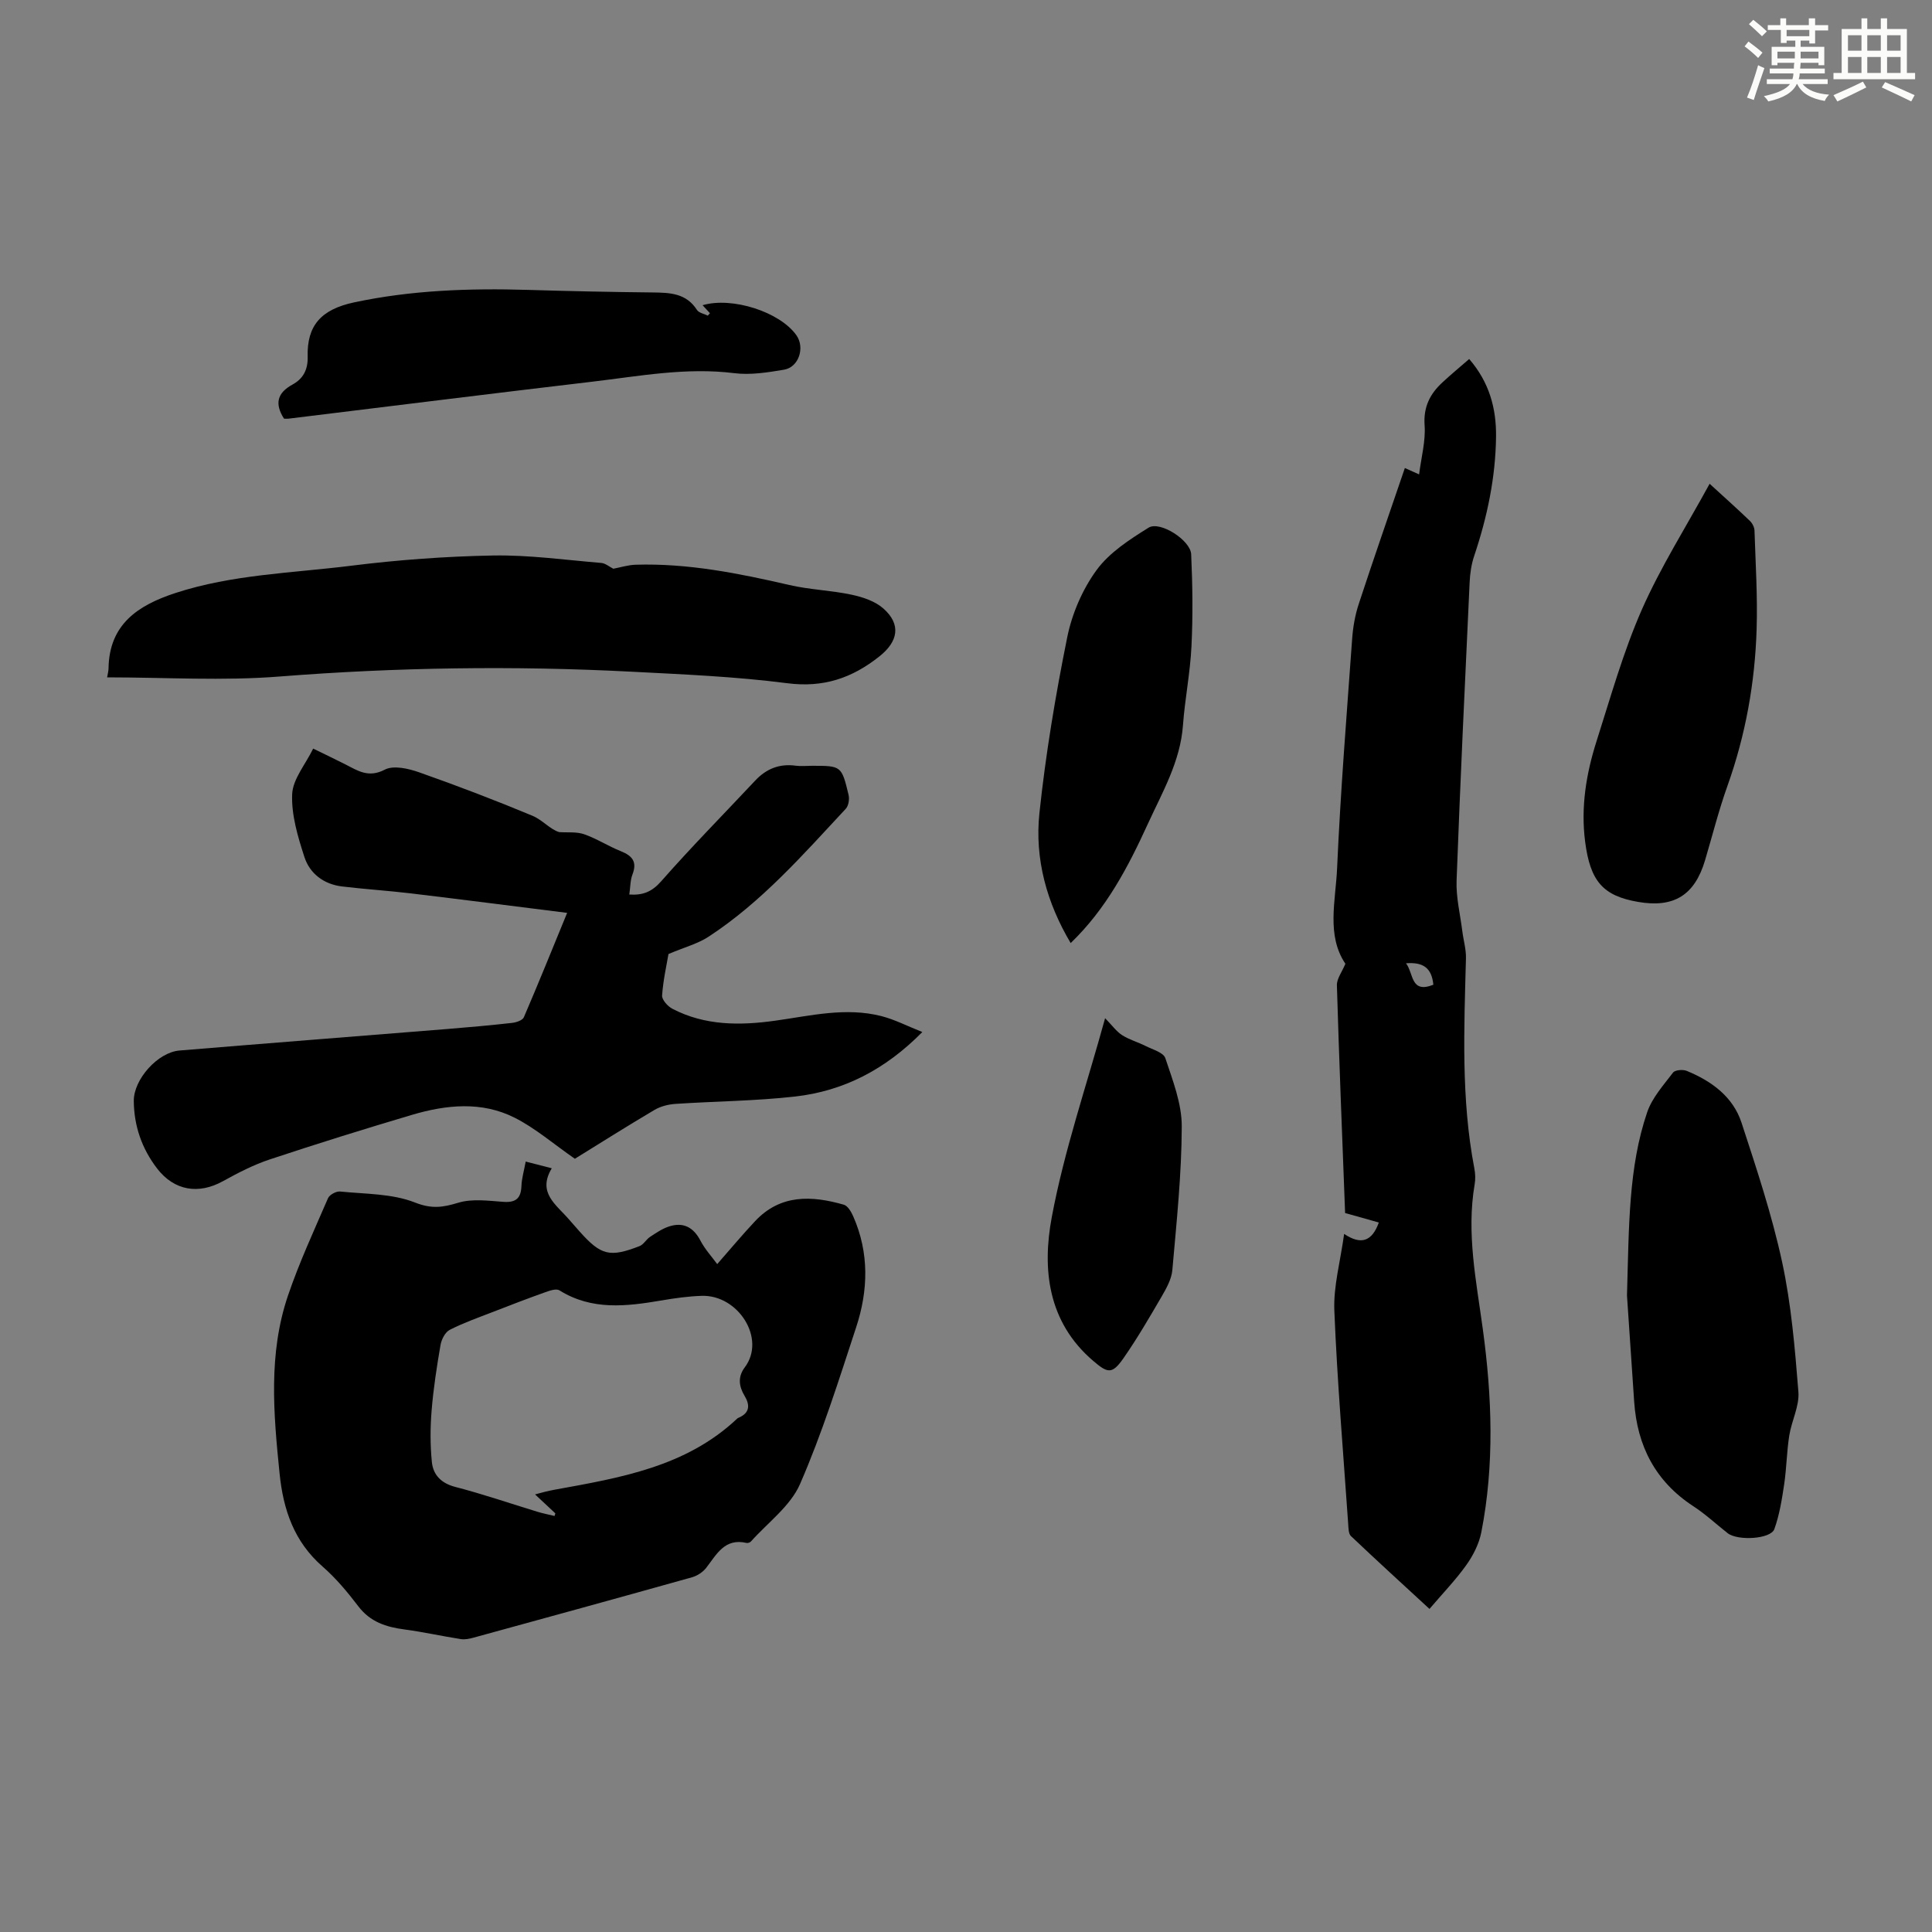
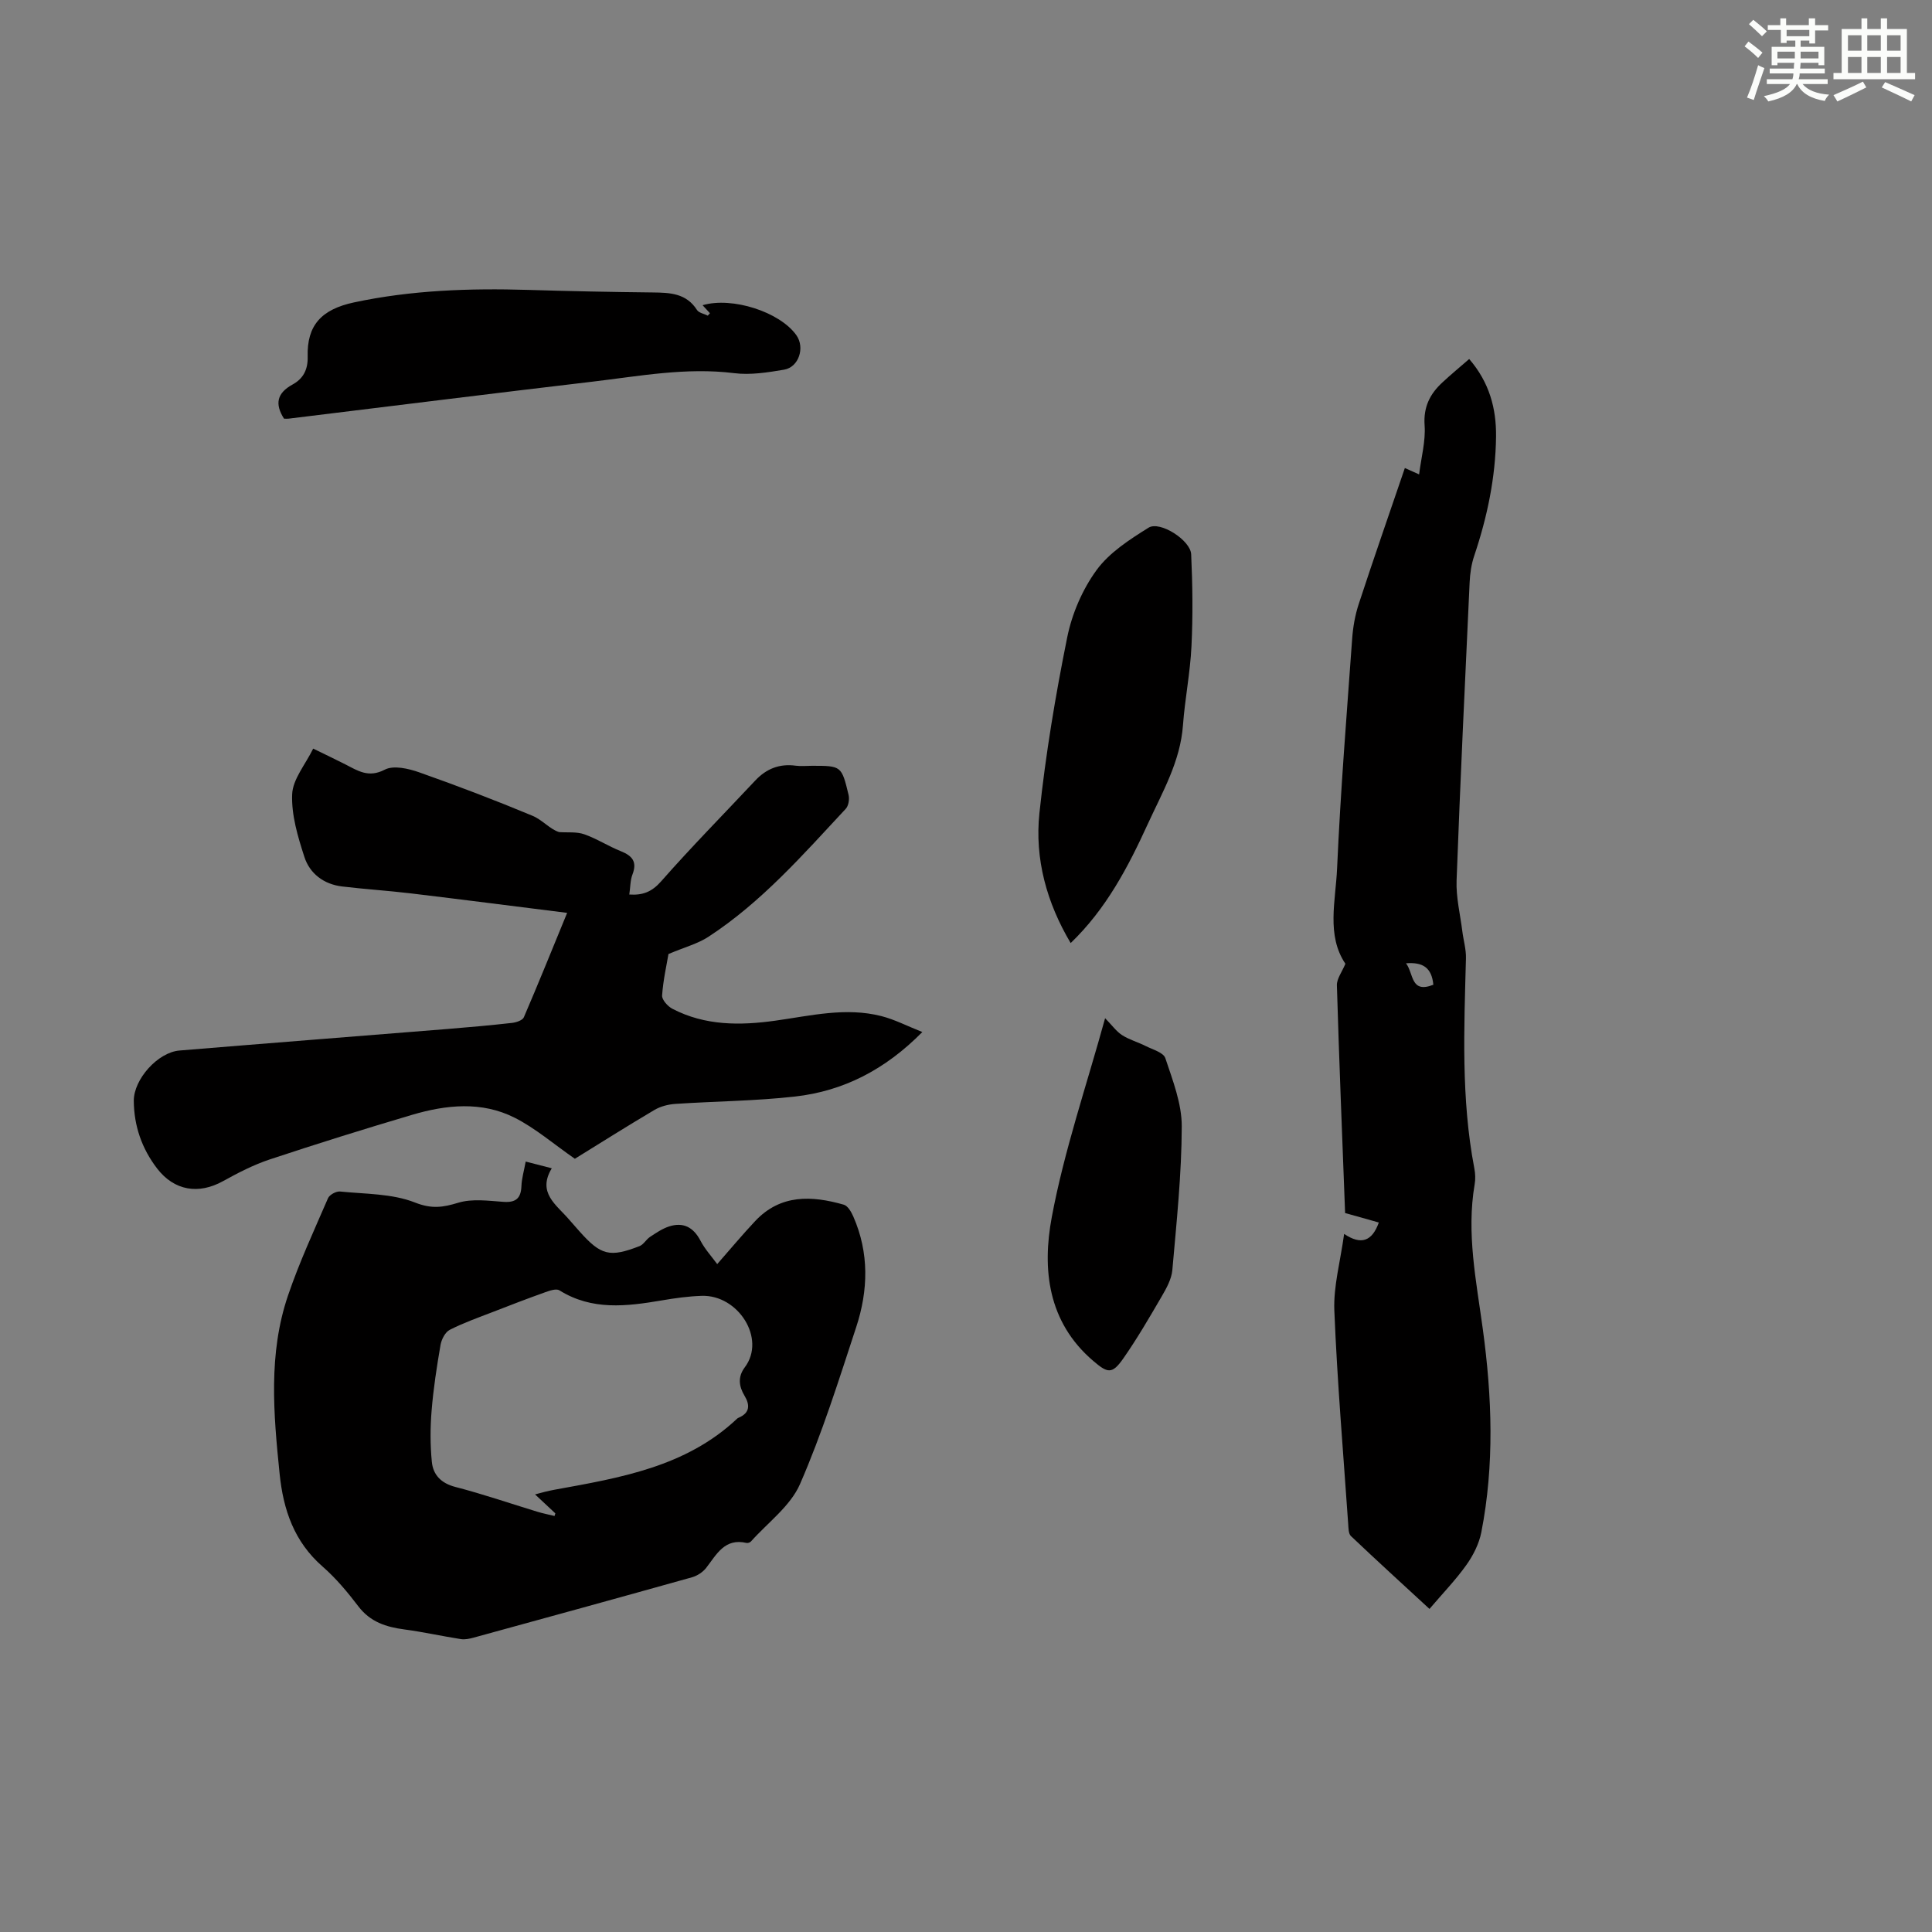
<svg xmlns="http://www.w3.org/2000/svg" enable-background="new 0 0 400 400" viewBox="0 0 400 400">
  <rect x="0" y="0" width="400" height="400" fill="#808080" stroke="none" />
  <g fill="#010000">
    <path d="m108.84 240.49c1.81.47 3.3.85 5.4 1.39-3.07 5.08.97 7.55 3.57 10.6.73.85 1.47 1.69 2.22 2.52 4.39 4.91 6.21 5.39 12.39 2.99.84-.33 1.37-1.39 2.17-1.91 1.23-.81 2.5-1.68 3.88-2.14 2.97-.98 5.09.12 6.56 2.94.91 1.74 2.28 3.23 3.46 4.84 2.71-3.09 5.21-6.09 7.87-8.92 5.25-5.58 11.71-5.28 18.34-3.38.83.24 1.55 1.49 1.96 2.43 3.32 7.55 3.11 15.32.6 22.94-3.59 10.93-7.04 21.96-11.63 32.48-1.99 4.56-6.66 7.96-10.14 11.86-.19.22-.65.38-.92.32-4.54-1.06-6.2 2.37-8.37 5.17-.69.88-1.85 1.64-2.93 1.94-15.06 4.22-30.15 8.37-45.23 12.5-.84.23-1.78.43-2.62.3-3.91-.61-7.78-1.48-11.69-2-3.78-.5-7.07-1.54-9.54-4.79-2.23-2.93-4.64-5.82-7.4-8.23-5.89-5.14-8.14-11.74-8.9-19.22-1.26-12.4-2.37-24.83 1.74-36.9 2.33-6.86 5.4-13.48 8.28-20.14.31-.72 1.69-1.47 2.49-1.39 5.23.53 10.78.41 15.52 2.28 3.48 1.37 5.77 1.01 8.97.04 2.87-.87 6.23-.4 9.34-.18 2.61.19 3.64-.77 3.73-3.31.06-1.54.52-3.07.88-5.03zm1.94 68.91c1.05-.28 1.58-.43 2.12-.56.65-.15 1.31-.3 1.97-.42 13.53-2.46 27.15-4.71 37.74-14.7.08-.08.18-.14.28-.18 2.35-.99 2.43-2.61 1.26-4.56-1.19-1.98-1.42-3.93.05-5.89 4.46-5.93-1.36-15.04-8.92-14.8-2.77.09-5.56.48-8.3.95-7.25 1.23-14.42 2.12-21.16-2.09-.65-.41-2 .06-2.93.39-3.65 1.3-7.27 2.69-10.88 4.1-3 1.16-6.05 2.24-8.9 3.69-.94.48-1.7 1.97-1.9 3.11-.78 4.51-1.48 9.05-1.85 13.61-.29 3.52-.3 7.12.05 10.63.27 2.69 1.93 4.42 4.88 5.18 5.73 1.48 11.34 3.42 17 5.14 1.15.35 2.35.58 3.52.87.06-.18.11-.36.17-.54-1.27-1.2-2.56-2.4-4.2-3.93z" />
    <path d="m278.49 251.15c-.6-15.87-1.24-31.51-1.7-47.15-.04-1.36 1.05-2.75 1.76-4.46-3.97-5.89-2.02-13-1.72-19.74.7-15.86 1.98-31.7 3.12-47.54.17-2.42.6-4.89 1.36-7.2 3.06-9.34 6.3-18.62 9.55-28.16.89.4 1.69.76 2.95 1.32.45-3.57 1.37-6.9 1.14-10.14-.27-3.8 1.09-6.5 3.66-8.88 1.78-1.66 3.66-3.21 5.57-4.87 4.17 4.82 5.63 10.23 5.56 16.08-.1 8.45-1.82 16.63-4.51 24.64-.6 1.76-.88 3.69-.96 5.56-.96 20.56-1.94 41.11-2.7 61.68-.13 3.49.75 7.01 1.19 10.52.23 1.87.8 3.74.75 5.59-.38 14.53-1.03 29.06 1.73 43.47.21 1.08.26 2.26.07 3.34-1.73 10.13.34 20 1.69 29.96 1.91 14.02 2.43 28.09-.31 42.08-.47 2.38-1.68 4.78-3.1 6.77-2.19 3.08-4.85 5.82-7.63 9.09-5.52-5.09-10.94-10.03-16.26-15.08-.52-.49-.51-1.65-.57-2.5-1.02-14.73-2.27-29.45-2.87-44.19-.2-5.03 1.24-10.13 2.03-15.87 3.55 2.38 5.79 1.5 7.18-2.36-2.29-.66-4.49-1.27-6.98-1.96zm18.27-47.27c-.34-3.54-2.17-4.72-5.66-4.44 1.62 2.13.92 6.32 5.66 4.44z" />
    <path d="m138.4 197.52c-.37 2.21-1.1 5.38-1.32 8.59-.06.88 1.17 2.25 2.14 2.75 6.76 3.52 14.01 3.48 21.3 2.46 7.3-1.02 14.57-2.83 21.95-.95 2.75.7 5.33 2.05 8.49 3.3-7.7 7.8-16.34 12.23-26.39 13.36-8.2.92-16.49.97-24.74 1.52-1.48.1-3.09.51-4.35 1.26-5.76 3.41-11.41 6.98-16.46 10.1-4.42-3.06-8.17-6.33-12.47-8.5-6.84-3.45-14.17-2.69-21.29-.58-9.85 2.92-19.67 5.98-29.42 9.22-3.36 1.12-6.57 2.78-9.68 4.5-5.04 2.79-10.07 1.99-13.62-2.61-3.16-4.11-4.8-8.81-4.84-14.01-.03-4.46 4.96-10.06 9.45-10.43 18.5-1.53 37.01-2.97 55.51-4.46 4.46-.36 8.91-.76 13.36-1.26.87-.1 2.17-.53 2.44-1.17 2.95-6.85 5.74-13.77 8.96-21.61-11.12-1.39-21.71-2.76-32.32-4.03-4.76-.57-9.55-.87-14.3-1.44-3.76-.46-6.66-2.65-7.78-6.11-1.36-4.2-2.71-8.69-2.53-12.99.13-3.12 2.74-6.14 4.35-9.44 2.49 1.22 4.59 2.21 6.65 3.26 2.59 1.32 4.8 2.86 8.17 1.1 1.82-.95 4.92-.23 7.15.56 7.89 2.78 15.72 5.77 23.44 8.99 2.06.86 3.66 2.83 5.53 3.38 1.74.12 3.61-.11 5.19.45 2.62.92 5 2.48 7.59 3.51 2.36.95 3.39 2.19 2.39 4.8-.47 1.21-.43 2.62-.66 4.16 2.77.19 4.66-.53 6.61-2.75 6.27-7.13 12.95-13.9 19.45-20.83 2.29-2.45 5.02-3.55 8.39-3.09 1.1.15 2.24.02 3.35.02 6.1 0 6.15-.01 7.6 6.03.21.89-.01 2.27-.6 2.89-8.84 9.49-17.42 19.3-28.4 26.47-2.19 1.44-4.88 2.14-8.29 3.58z" />
-     <path d="m22.18 140.24c.12-.74.28-1.29.29-1.84.13-9.19 6.15-13.1 13.84-15.62 11.82-3.86 24.21-4.13 36.38-5.65 9.74-1.22 19.59-1.94 29.4-2.12 7.45-.13 14.93.92 22.39 1.54.87.07 1.69.8 2.5 1.2 1.41-.26 3.02-.78 4.63-.83 10.83-.33 21.34 1.78 31.82 4.2 4.23.98 8.65 1.1 12.9 2.01 2.31.49 4.85 1.34 6.56 2.85 3.76 3.32 3.03 6.87-.81 9.91-5.69 4.53-11.63 6.53-19.12 5.56-10.71-1.38-21.56-1.83-32.36-2.39-24.24-1.25-48.44-.9-72.66 1-11.76.94-23.65.18-35.76.18z" />
-     <path d="m336.85 268.23c.42-14.61.31-26.54 4.17-37.92 1.02-3.02 3.38-5.63 5.37-8.25.41-.54 2.03-.67 2.82-.35 5.13 2.11 9.57 5.32 11.35 10.72 3.12 9.53 6.3 19.1 8.41 28.87 1.9 8.8 2.65 17.88 3.37 26.88.23 2.93-1.41 5.98-1.89 9.02-.53 3.35-.56 6.78-1.06 10.14-.47 3.12-.97 6.3-2.03 9.24-.75 2.09-7.6 2.48-9.68.84-2.37-1.87-4.6-3.95-7.12-5.59-7.83-5.12-11.59-12.46-12.22-21.6-.56-8.24-1.12-16.49-1.49-22z" />
-     <path d="m353.96 100.16c3.29 3.01 5.87 5.31 8.35 7.7.5.48.92 1.31.94 2 .22 6.8.65 13.61.44 20.39-.34 11.1-2.29 21.95-6.04 32.46-1.8 5.04-3.11 10.25-4.63 15.38-2.15 7.24-6.43 9.92-13.87 8.64-7.27-1.25-9.9-4.27-10.96-12.43-.93-7.14.2-14.07 2.35-20.82 2.92-9.14 5.52-18.46 9.36-27.21 3.89-8.84 9.12-17.07 14.06-26.11z" />
+     <path d="m353.96 100.16z" />
    <path d="m146.99 64.85c-.49-.54-.99-1.07-1.53-1.66 6.14-1.8 16.01 1.39 19.42 6.21 1.81 2.55.52 6.62-2.55 7.14-3.39.57-6.95 1.14-10.31.72-9.94-1.24-19.62.61-29.36 1.76-20.98 2.47-41.94 5.1-62.92 7.66-.32.04-.66 0-.94 0-1.94-3.06-1.47-5.29 1.77-7.07 2.14-1.17 3.21-3.01 3.13-5.79-.17-6.39 2.76-9.75 9.59-11.21 11.88-2.54 23.93-2.95 36.03-2.59 8.6.26 17.21.44 25.82.53 3.57.04 6.94.15 9.16 3.62.39.62 1.48.79 2.24 1.18.15-.16.3-.33.45-.5z" />
    <path d="m221.67 195.25c-4.95-8.34-7.47-17.41-6.47-26.89 1.29-12.2 3.32-24.35 5.75-36.38.98-4.88 3.14-9.91 6.06-13.92 2.65-3.65 6.86-6.36 10.79-8.81 2.35-1.46 8.69 2.6 8.82 5.51.29 6.35.37 12.73.06 19.07-.26 5.46-1.36 10.87-1.76 16.33-.55 7.5-4.23 13.79-7.25 20.37-4.1 8.97-8.63 17.64-16 24.72z" />
    <path d="m228.8 210.81c1.47 1.5 2.34 2.75 3.53 3.51 1.48.95 3.25 1.43 4.83 2.23 1.46.74 3.72 1.35 4.11 2.53 1.53 4.61 3.42 9.42 3.4 14.15-.03 9.92-1.08 19.84-1.95 29.73-.17 1.88-1.23 3.78-2.22 5.48-2.53 4.34-5.06 8.7-7.93 12.81-2.33 3.34-3.26 3.05-6.23.51-9.45-8.07-10.59-19.04-8.58-29.77 2.57-13.76 7.17-27.13 11.04-41.18z" />
  </g>
  <path d="m361.2 9.6.8-1c.9.7 1.9 1.4 2.9 2.3l-.9 1.1c-1-1-2-1.8-2.8-2.4zm.5 10.6c.9-2.1 1.6-4.3 2.3-6.7.4.2.8.4 1.3.6-.7 2.1-1.5 4.3-2.2 6.6zm.4-15.2.9-.9c1 .8 2 1.6 2.8 2.4l-1 1c-.9-.9-1.8-1.7-2.7-2.5zm12.5-1.2h1.2v1.4h2.7v1.1h-2.7v2.7h-1.2v-.6h-1.8v1.3h4.9v3.8h-1.2v-.5h-3.7c0 .4-.1.9-.1 1.2h5.1v1h-5.2c0 .5-.1.9-.2 1.2h6v1h-5.2c1.1 1.3 2.9 2 5.5 2.2-.4.4-.7.8-.9 1.3-2.9-.5-4.8-1.6-5.7-3.5h-.1c-.8 1.7-2.7 2.9-5.9 3.6-.2-.4-.6-.8-.9-1.1 2.8-.6 4.6-1.4 5.4-2.5h-4.8v-1h5.3c.1-.3.2-.7.2-1.2h-4.9v-1h5c0-.4 0-.8.1-1.2h-3.5v.5h-1.2v-3.8h4.9v-1.3h-1.8v.5h-1.2v-2.7h-2.7v-1h2.6v-1.4h1.2v1.4h4.7v-1.4zm-6.6 8.3h3.6c0-.4 0-.9 0-1.4h-3.6zm1.9-4.6h4.7v-1.3h-4.7zm6.6 3.2h-3.7v1.4h3.7z" fill="#fbfcfa" />
  <path d="m385.3 3.8h1.3v2.2h2.8v-2.2h1.3v2.2h4.1v9.1h1.7v1.3h-16.9v-1.3h1.7v-9.1h4.1v-2.2zm.4 13.1.7 1.2c-1.8.9-3.8 1.9-6 2.9-.2-.4-.5-.8-.8-1.3 2.3-1 4.3-1.9 6.1-2.8zm-3.1-6.4h2.8v-3.2h-2.8zm0 4.6h2.8v-3.3h-2.8zm4-4.6h2.8v-3.2h-2.8zm0 4.6h2.8v-3.3h-2.8zm3.7 1.9c2.1.9 4.1 1.8 6.1 2.7l-.7 1.3c-2.2-1.1-4.2-2-6.1-2.9zm3.2-9.7h-2.8v3.2h2.8zm-2.8 7.8h2.8v-3.3h-2.8z" fill="#fbfcfa" />
</svg>